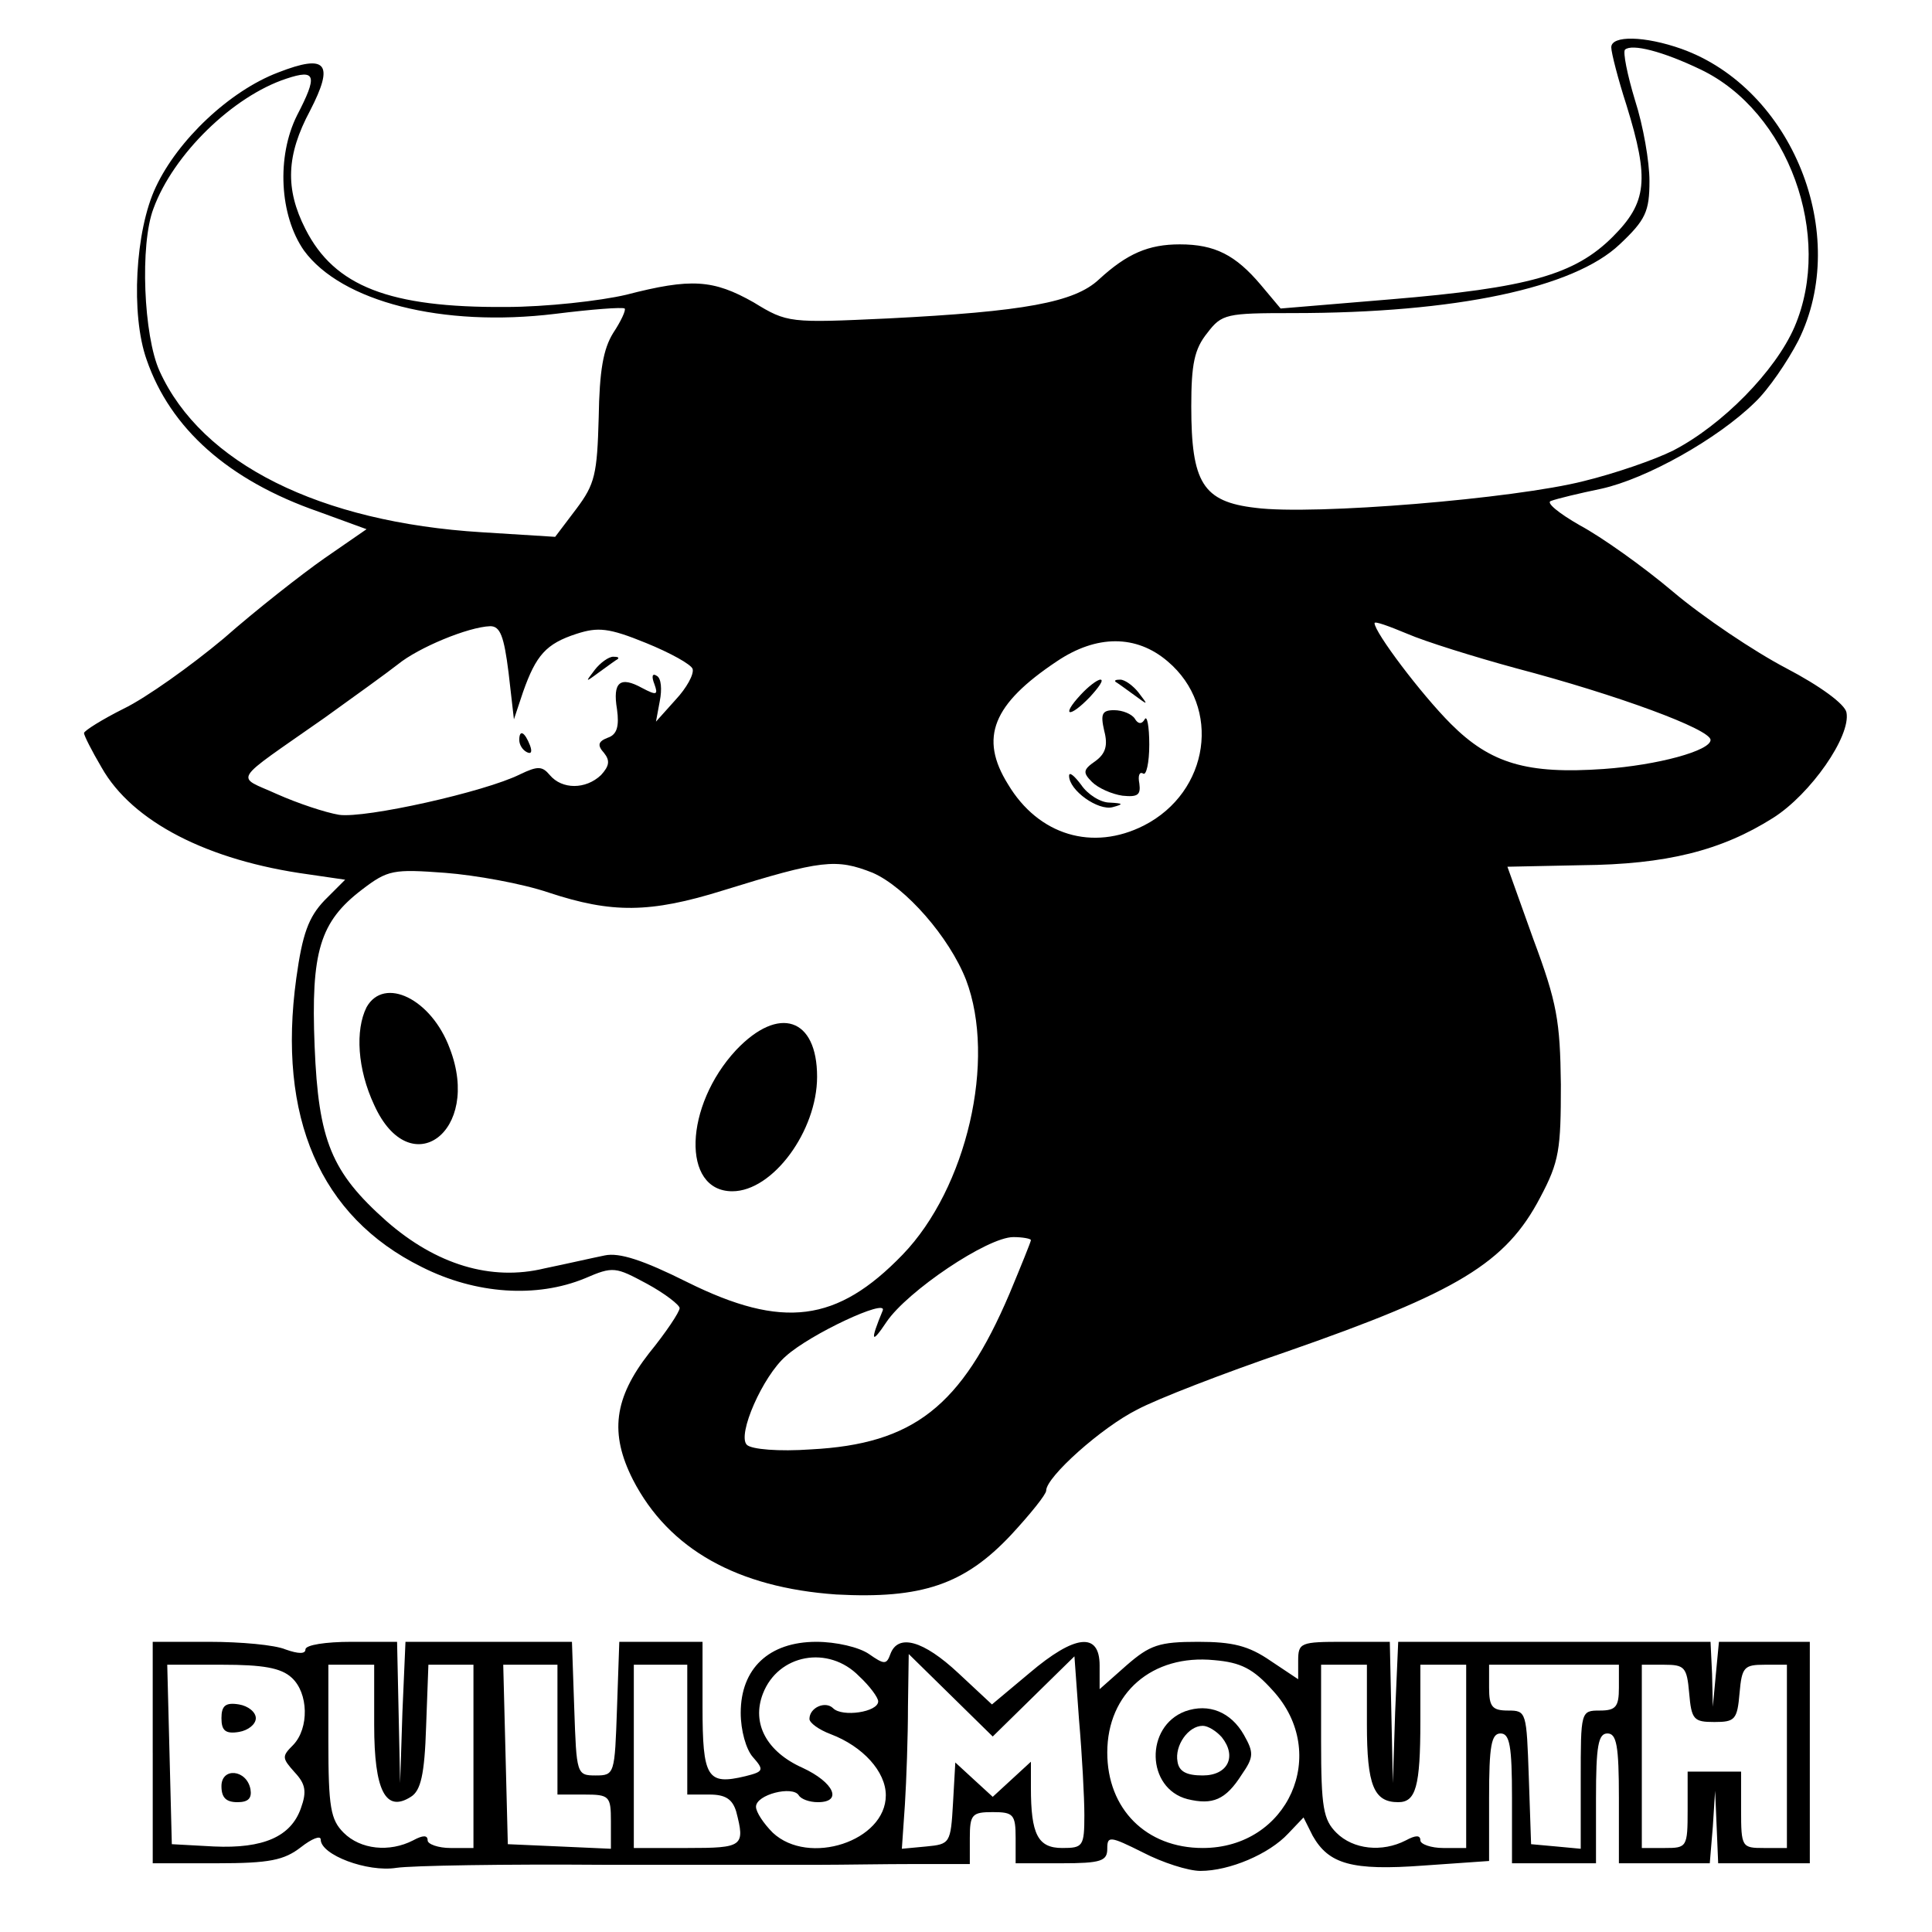
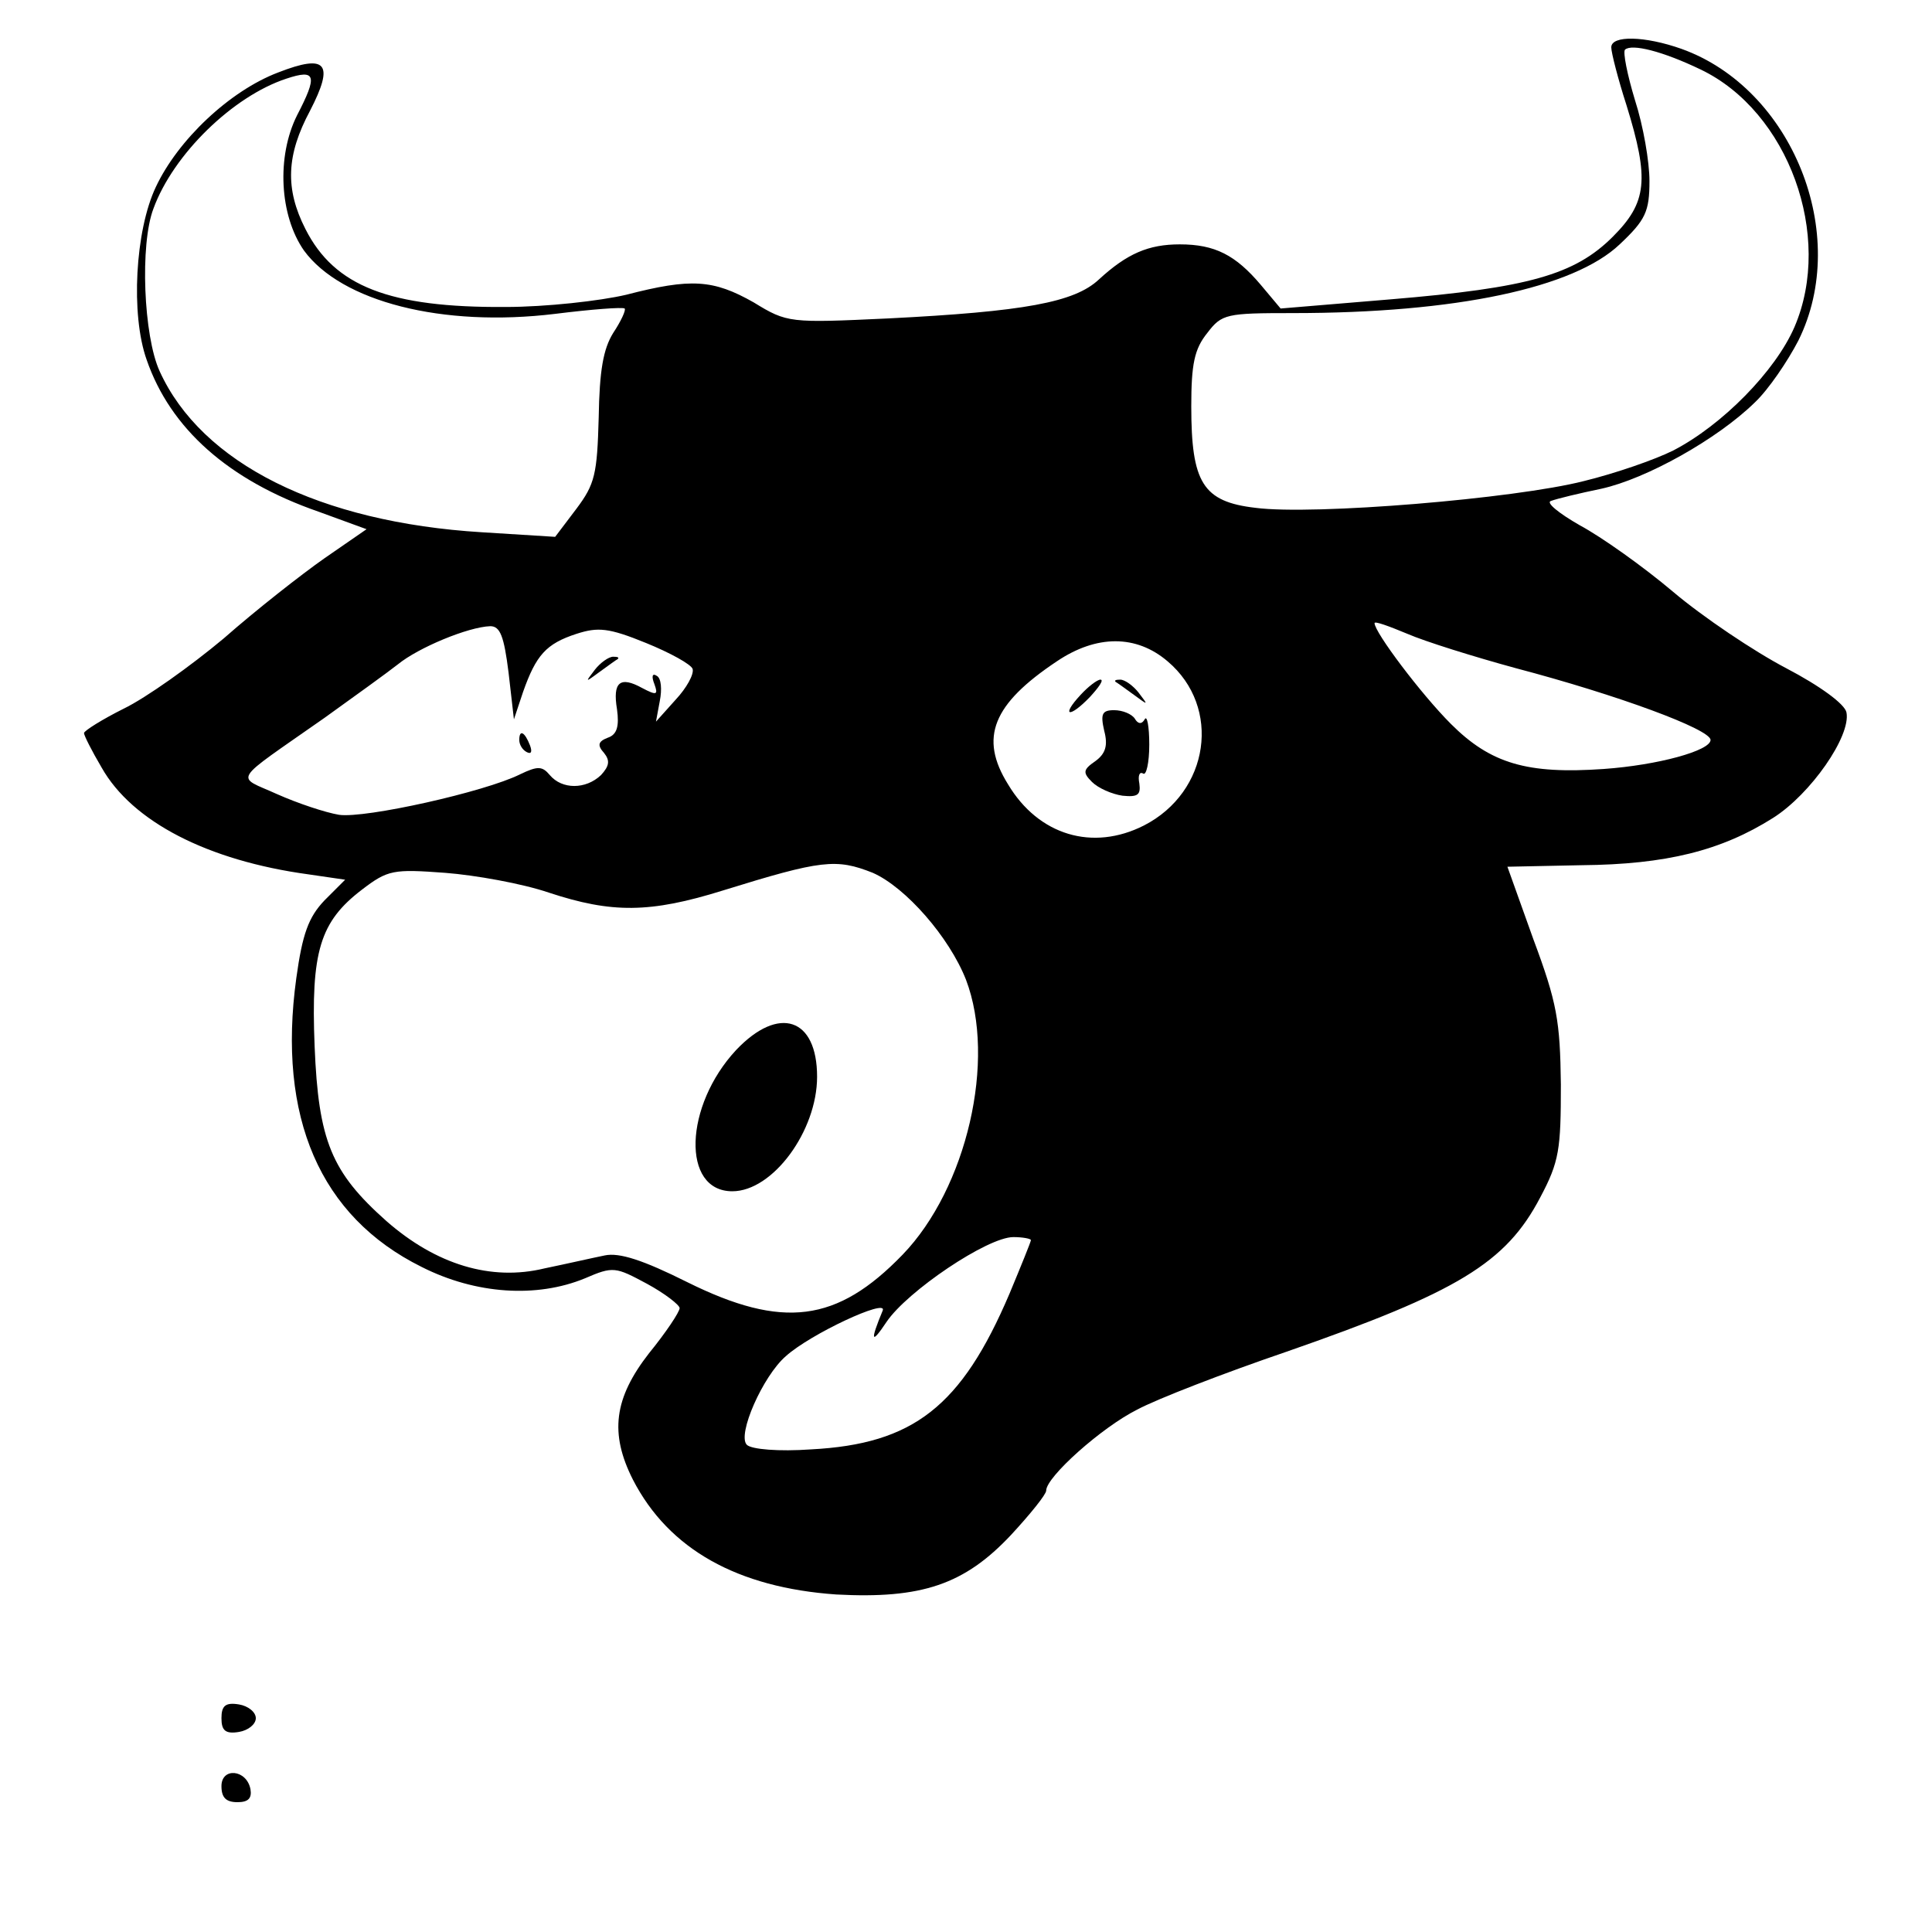
<svg xmlns="http://www.w3.org/2000/svg" version="1.0" width="253pt" height="253pt" viewBox="0 0 253 253" preserveAspectRatio="xMidYMid meet">
  <g transform="translate(0,253) scale(0.1,-0.1)" fill="#000000" stroke="none">
    <path d="M2110 2468 c0 -7 9 -42 20 -76 30 -97 27 -127 -18 -172 -50 -50 -111 -67 -291 -82 l-144 -12 -26 31 c-33 39 -60 53 -106 53 -41 0 -69 -12 -106 -46 -32 -30 -98 -42 -276 -51 -129 -6 -132 -6 -176 21 -53 30 -82 32 -167 10 -34 -8 -105 -16 -158 -16 -152 -1 -224 27 -262 102 -27 53 -25 97 6 155 32 62 22 75 -42 50 -63 -24 -131 -88 -160 -150 -27 -57 -33 -167 -12 -226 31 -90 107 -158 225 -199 l63 -23 -55 -38 c-30 -21 -90 -68 -132 -105 -43 -36 -102 -78 -131 -92 -28 -14 -52 -29 -52 -32 0 -3 10 -23 23 -45 40 -71 139 -122 271 -140 l48 -7 -27 -27 c-21 -22 -29 -44 -37 -102 -25 -182 31 -312 164 -378 71 -36 151 -41 214 -15 37 16 40 15 81 -7 24 -13 43 -28 43 -32 0 -5 -18 -32 -40 -59 -46 -59 -52 -105 -21 -166 47 -91 137 -141 266 -150 112 -6 168 13 229 78 25 27 46 53 46 58 0 18 73 83 119 106 26 14 114 48 196 76 224 78 287 116 332 202 25 47 27 63 27 148 -1 83 -5 107 -36 190 l-34 95 97 2 c111 1 183 19 251 62 49 31 102 107 96 138 -2 11 -35 35 -79 58 -42 22 -109 67 -148 100 -39 33 -94 72 -122 87 -28 16 -45 30 -38 32 8 3 37 10 66 16 59 13 152 65 201 113 18 17 43 54 57 81 69 139 -8 330 -153 382 -48 17 -92 18 -92 2z m117 -29 c115 -55 174 -218 123 -337 -25 -58 -95 -129 -159 -162 -24 -12 -76 -30 -117 -40 -90 -23 -354 -45 -430 -35 -69 8 -84 33 -84 133 0 55 4 75 21 96 19 25 25 26 112 26 214 0 368 33 428 90 34 32 39 43 39 83 0 25 -8 72 -19 106 -10 33 -16 63 -13 66 9 8 49 -2 99 -26z m-1838 -60 c-27 -54 -23 -131 9 -177 49 -67 181 -101 329 -83 48 6 88 9 91 7 2 -2 -5 -17 -15 -32 -13 -21 -18 -49 -19 -111 -2 -74 -5 -87 -29 -119 l-28 -37 -96 6 c-212 13 -367 90 -422 211 -21 46 -26 166 -8 213 26 71 104 147 174 170 39 13 41 4 14 -48z m1596 -724 c133 -35 255 -80 255 -94 0 -14 -69 -33 -140 -38 -100 -7 -148 7 -200 59 -39 39 -100 120 -100 132 0 3 19 -4 43 -14 23 -10 87 -30 142 -45z m-1319 -6 l7 -61 12 36 c17 48 30 63 70 76 28 9 42 8 91 -12 32 -13 59 -28 61 -34 2 -7 -8 -25 -22 -40 l-26 -29 5 27 c3 15 2 30 -4 33 -6 4 -7 -1 -3 -11 5 -14 3 -15 -16 -5 -29 16 -39 8 -33 -28 3 -22 0 -33 -12 -37 -13 -5 -14 -10 -5 -20 8 -10 7 -17 -4 -29 -20 -19 -51 -19 -67 0 -10 12 -16 12 -39 1 -46 -23 -203 -58 -237 -53 -18 3 -54 15 -81 27 -55 25 -62 13 62 100 39 28 82 59 96 70 27 22 92 49 121 50 13 0 18 -13 24 -61z m863 15 c71 -60 55 -171 -31 -215 -67 -34 -138 -13 -178 54 -38 61 -20 105 64 161 52 35 104 35 145 0z m-386 -277 c43 -19 100 -84 122 -140 40 -105 1 -273 -83 -360 -86 -89 -157 -98 -282 -36 -58 29 -89 39 -108 35 -15 -3 -50 -11 -79 -17 -70 -17 -142 5 -207 62 -72 64 -89 105 -94 229 -5 124 7 163 62 205 34 26 41 27 109 22 39 -3 101 -14 136 -26 82 -27 132 -27 228 3 129 40 148 42 196 23z m207 -481 c0 -2 -13 -34 -28 -70 -63 -148 -126 -197 -260 -204 -42 -3 -78 0 -84 6 -13 13 21 90 51 116 32 29 133 76 127 60 -17 -41 -15 -45 5 -15 27 40 132 111 166 111 12 0 23 -2 23 -4z" />
    <path d="M779 1653 c-13 -17 -13 -17 6 -3 11 8 22 16 24 17 2 2 0 3 -6 3 -6 0 -17 -8 -24 -17z" />
    <path d="M680 1561 c0 -6 4 -13 10 -16 6 -3 7 1 4 9 -7 18 -14 21 -14 7z" />
    <path d="M1415 1620 c-26 -28 -15 -31 12 -3 12 13 19 23 14 23 -4 0 -16 -9 -26 -20z" />
    <path d="M1461 1637 c2 -1 13 -9 24 -17 19 -14 19 -14 6 3 -7 9 -18 17 -24 17 -6 0 -8 -1 -6 -3z" />
    <path d="M1446 1573 c5 -19 2 -30 -12 -40 -16 -11 -16 -15 -4 -27 8 -8 26 -16 40 -18 20 -2 24 1 22 16 -2 10 0 16 5 13 4 -3 8 14 8 38 0 24 -3 39 -6 33 -4 -7 -9 -6 -13 1 -4 6 -16 11 -27 11 -16 0 -18 -5 -13 -27z" />
-     <path d="M1400 1514 c0 -19 38 -46 57 -41 15 4 14 5 -4 6 -12 0 -29 11 -37 23 -9 12 -16 18 -16 12z" />
-     <path d="M480 1211 c-15 -30 -12 -81 10 -128 47 -104 141 -35 99 74 -24 65 -86 95 -109 54z" />
    <path d="M964 1155 c-68 -73 -72 -185 -5 -185 53 0 111 79 111 150 0 77 -50 94 -106 35z" />
-     <path d="M200 235 l0 -145 84 0 c69 0 88 4 110 21 14 11 26 16 26 10 0 -20 61 -43 99 -37 20 3 142 5 271 4 129 0 258 0 285 0 28 0 83 1 123 1 l72 0 0 34 c0 31 3 34 30 34 27 0 30 -3 30 -34 l0 -33 60 0 c52 0 60 3 60 19 0 17 3 17 47 -5 25 -13 59 -24 75 -24 38 0 90 22 115 49 l20 21 12 -24 c21 -37 51 -46 145 -39 l86 6 0 83 c0 68 3 84 15 84 12 0 15 -16 15 -85 l0 -85 55 0 55 0 0 85 c0 69 3 85 15 85 12 0 15 -16 15 -85 l0 -85 59 0 60 0 4 48 3 47 2 -47 2 -48 60 0 60 0 0 145 0 145 -59 0 -60 0 -4 -42 -4 -43 -1 43 -2 42 -205 0 -204 0 -4 -92 -3 -93 -2 93 -2 92 -60 0 c-57 0 -60 -1 -60 -25 l0 -24 -36 24 c-29 20 -50 25 -95 25 -51 0 -63 -4 -94 -31 l-35 -31 0 31 c0 44 -32 41 -92 -10 l-49 -41 -44 41 c-46 43 -79 52 -89 25 -5 -14 -8 -14 -28 0 -13 9 -43 16 -69 16 -62 0 -99 -35 -99 -93 0 -23 7 -48 16 -58 15 -17 14 -19 -10 -25 -50 -12 -56 -2 -56 91 l0 85 -55 0 -54 0 -3 -87 c-3 -86 -3 -88 -28 -88 -25 0 -25 2 -28 88 l-3 87 -109 0 -109 0 -4 -92 -3 -93 -2 93 -2 92 -60 0 c-33 0 -60 -4 -60 -10 0 -6 -9 -6 -26 0 -14 6 -59 10 -100 10 l-74 0 0 -145z m925 100 c14 -13 25 -28 25 -33 0 -14 -47 -21 -59 -9 -10 10 -31 1 -31 -14 0 -5 12 -14 28 -20 42 -16 72 -49 72 -80 0 -60 -101 -93 -148 -49 -12 12 -22 27 -22 34 0 16 48 28 56 15 3 -5 14 -9 25 -9 33 0 21 26 -20 45 -47 21 -67 58 -52 97 20 52 86 64 126 23z m228 -27 l54 53 6 -83 c4 -46 7 -102 7 -125 0 -41 -2 -43 -29 -43 -32 0 -41 18 -41 79 l0 34 -25 -23 -25 -23 -24 22 -25 23 -3 -53 c-3 -53 -4 -54 -35 -57 l-32 -3 4 58 c2 32 4 89 4 128 l1 69 55 -54 55 -54 53 52z m314 8 c75 -82 20 -206 -92 -206 -74 0 -125 51 -125 125 0 78 59 129 140 121 35 -3 51 -11 77 -40z m-1285 17 c22 -20 23 -66 2 -88 -15 -15 -15 -17 2 -36 14 -15 16 -25 8 -47 -13 -37 -49 -53 -114 -50 l-55 3 -3 118 -3 117 72 0 c53 0 77 -4 91 -17z m108 -62 c0 -86 15 -115 48 -94 13 8 18 29 20 92 l3 81 29 0 30 0 0 -120 0 -120 -30 0 c-16 0 -30 5 -30 10 0 7 -6 7 -19 0 -31 -16 -69 -12 -91 10 -17 17 -20 33 -20 120 l0 100 30 0 30 0 0 -79z m240 -6 l0 -85 35 0 c33 0 35 -2 35 -35 l0 -36 -67 3 -68 3 -3 118 -3 117 36 0 35 0 0 -85z m170 0 l0 -85 29 0 c21 0 30 -6 35 -22 12 -46 9 -48 -64 -48 l-70 0 0 120 0 120 35 0 35 0 0 -85z m890 7 c0 -80 9 -102 41 -102 23 0 29 20 29 106 l0 74 30 0 30 0 0 -120 0 -120 -30 0 c-16 0 -30 5 -30 10 0 7 -6 7 -19 0 -31 -16 -69 -12 -91 10 -17 17 -20 33 -20 120 l0 100 30 0 30 0 0 -78z m330 48 c0 -25 -4 -30 -25 -30 -25 0 -25 -1 -25 -91 l0 -90 -32 3 -33 3 -3 88 c-3 85 -3 87 -27 87 -21 0 -25 5 -25 30 l0 30 85 0 85 0 0 -30z m92 -7 c3 -35 6 -38 33 -38 27 0 30 3 33 38 3 34 6 37 33 37 l29 0 0 -120 0 -120 -30 0 c-29 0 -30 1 -30 50 l0 50 -35 0 -35 0 0 -50 c0 -49 -1 -50 -30 -50 l-30 0 0 120 0 120 29 0 c27 0 30 -3 33 -37z" />
-     <path d="M1552 289 c-53 -20 -51 -101 3 -115 33 -8 50 -1 71 32 16 23 16 29 3 52 -17 30 -46 42 -77 31z m48 -34 c20 -25 8 -50 -25 -50 -21 0 -31 5 -33 18 -4 21 14 47 33 47 7 0 18 -7 25 -15z" />
    <path d="M290 280 c0 -16 5 -21 23 -18 12 2 22 10 22 18 0 8 -10 16 -22 18 -18 3 -23 -2 -23 -18z" />
-     <path d="M290 191 c0 -15 6 -21 21 -21 14 0 19 5 17 17 -5 26 -38 29 -38 4z" />
+     <path d="M290 191 c0 -15 6 -21 21 -21 14 0 19 5 17 17 -5 26 -38 29 -38 4" />
  </g>
</svg>